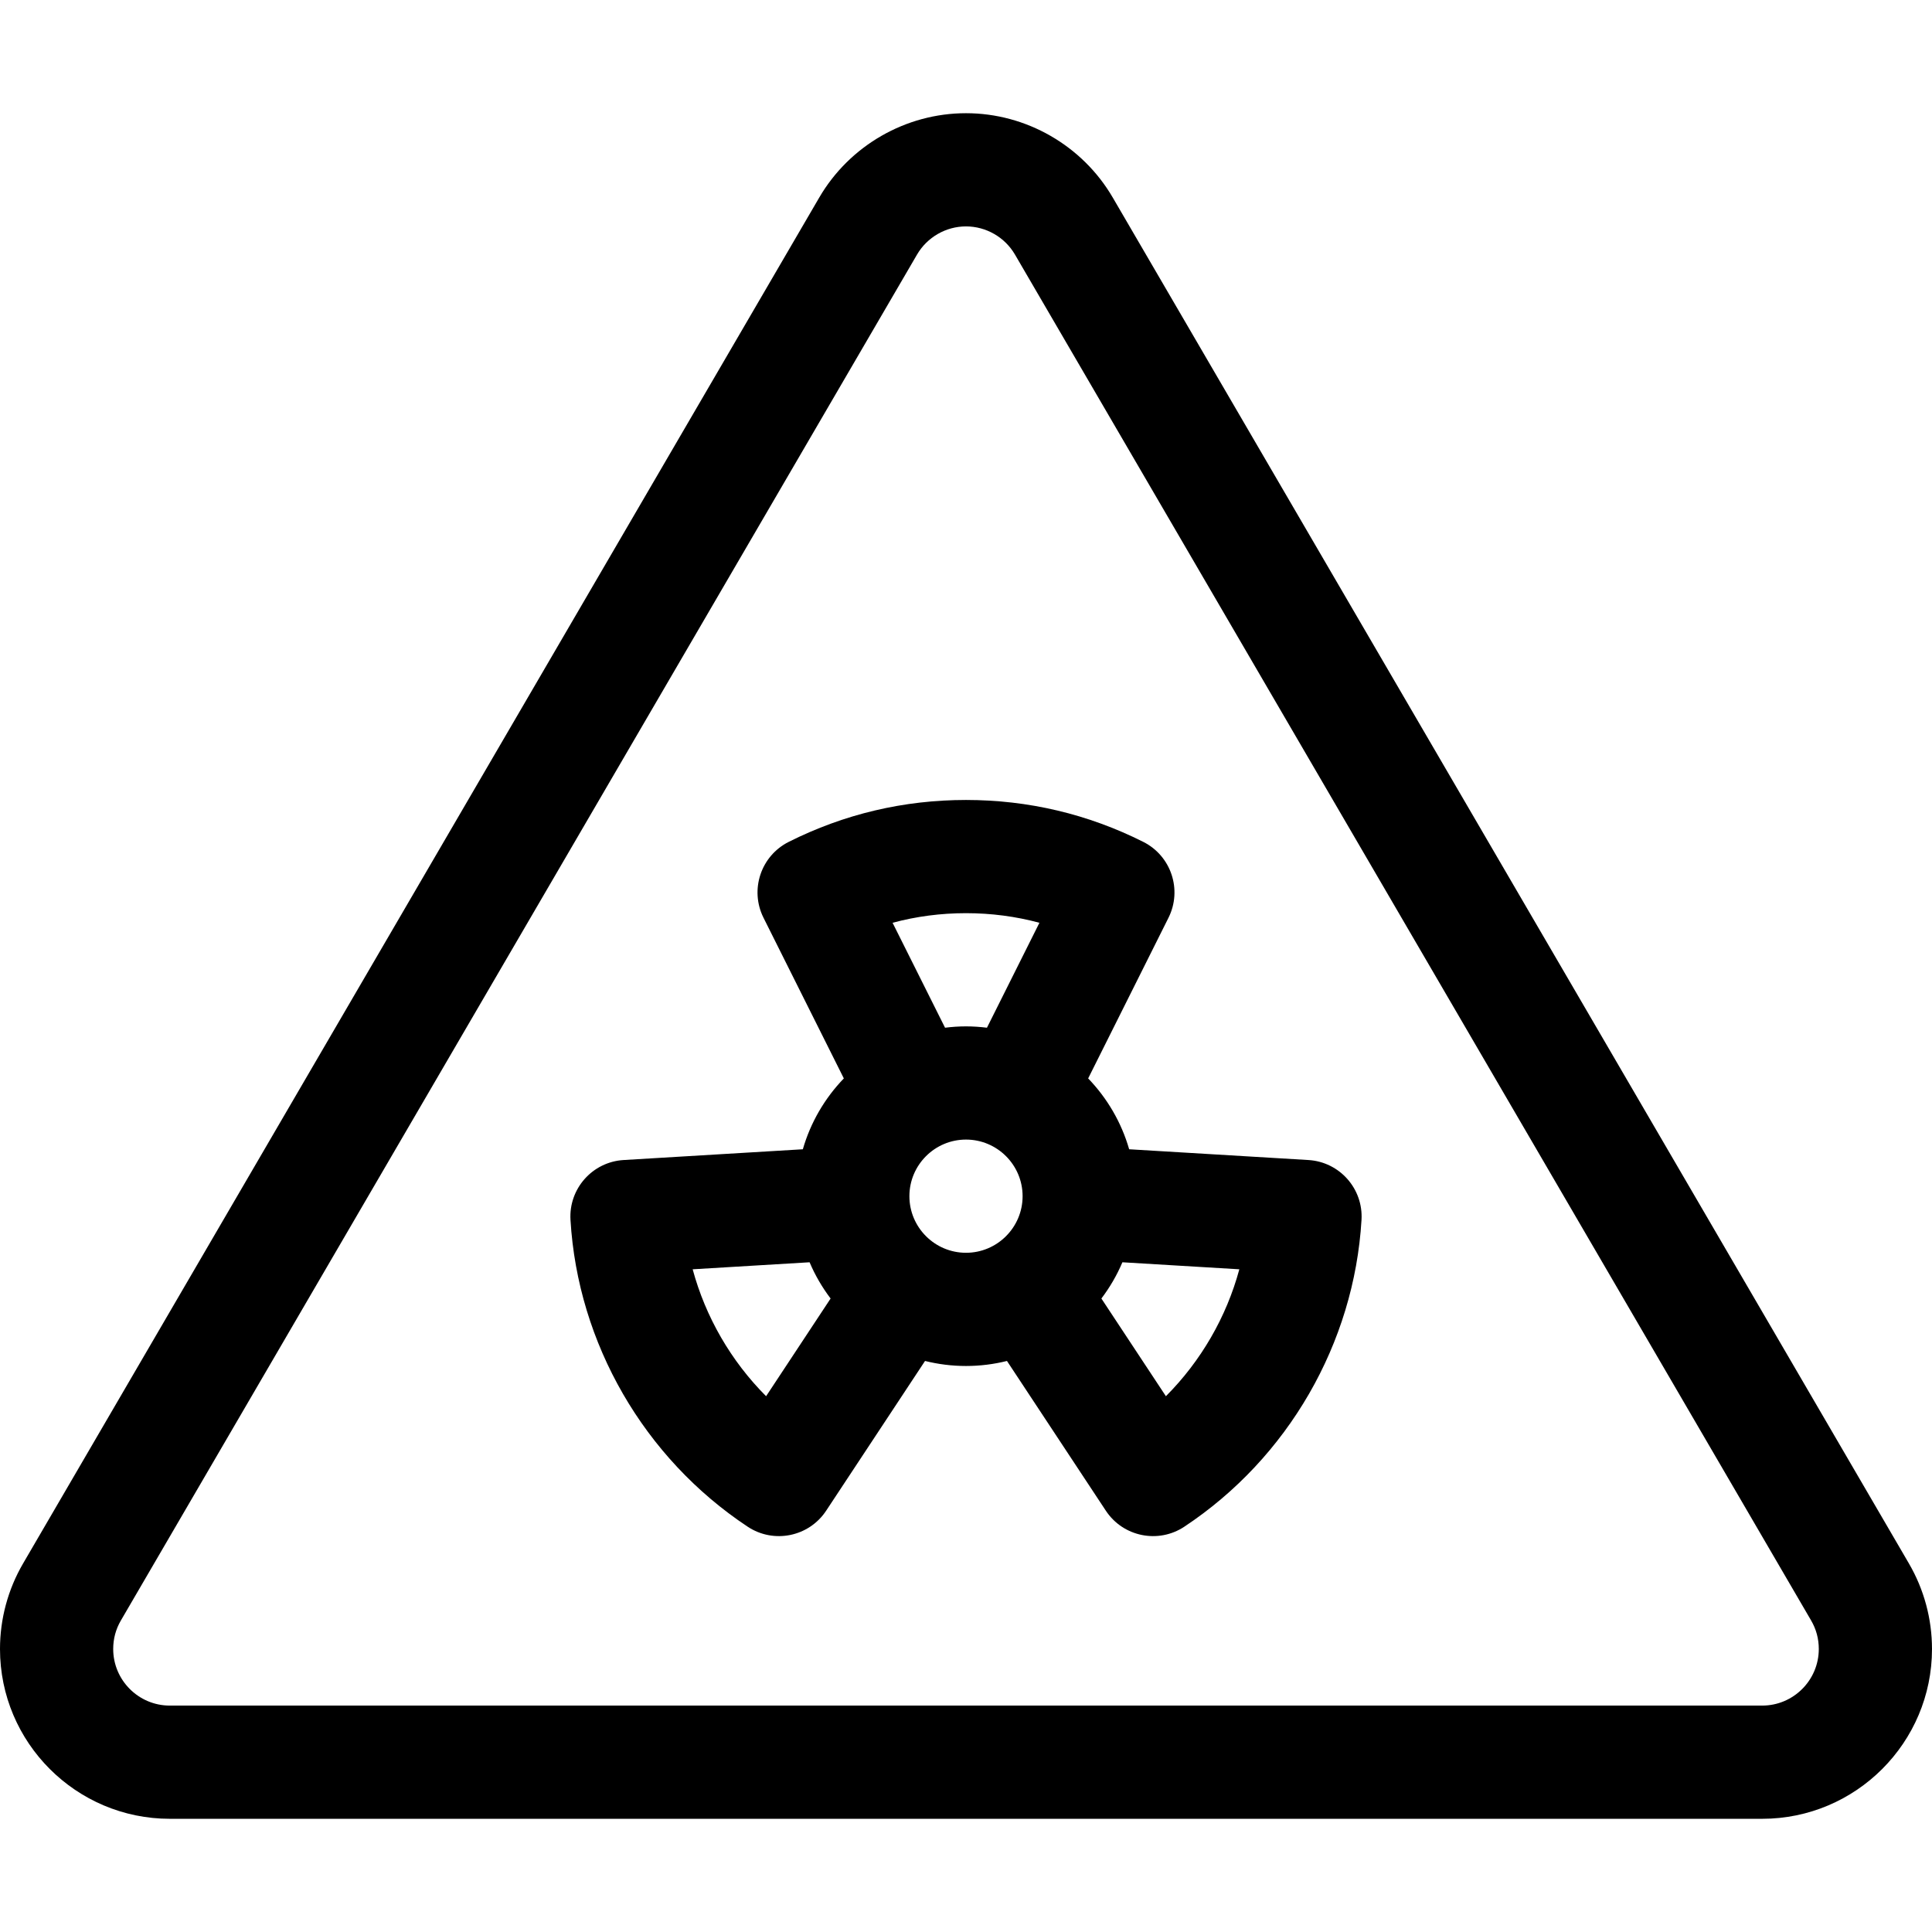
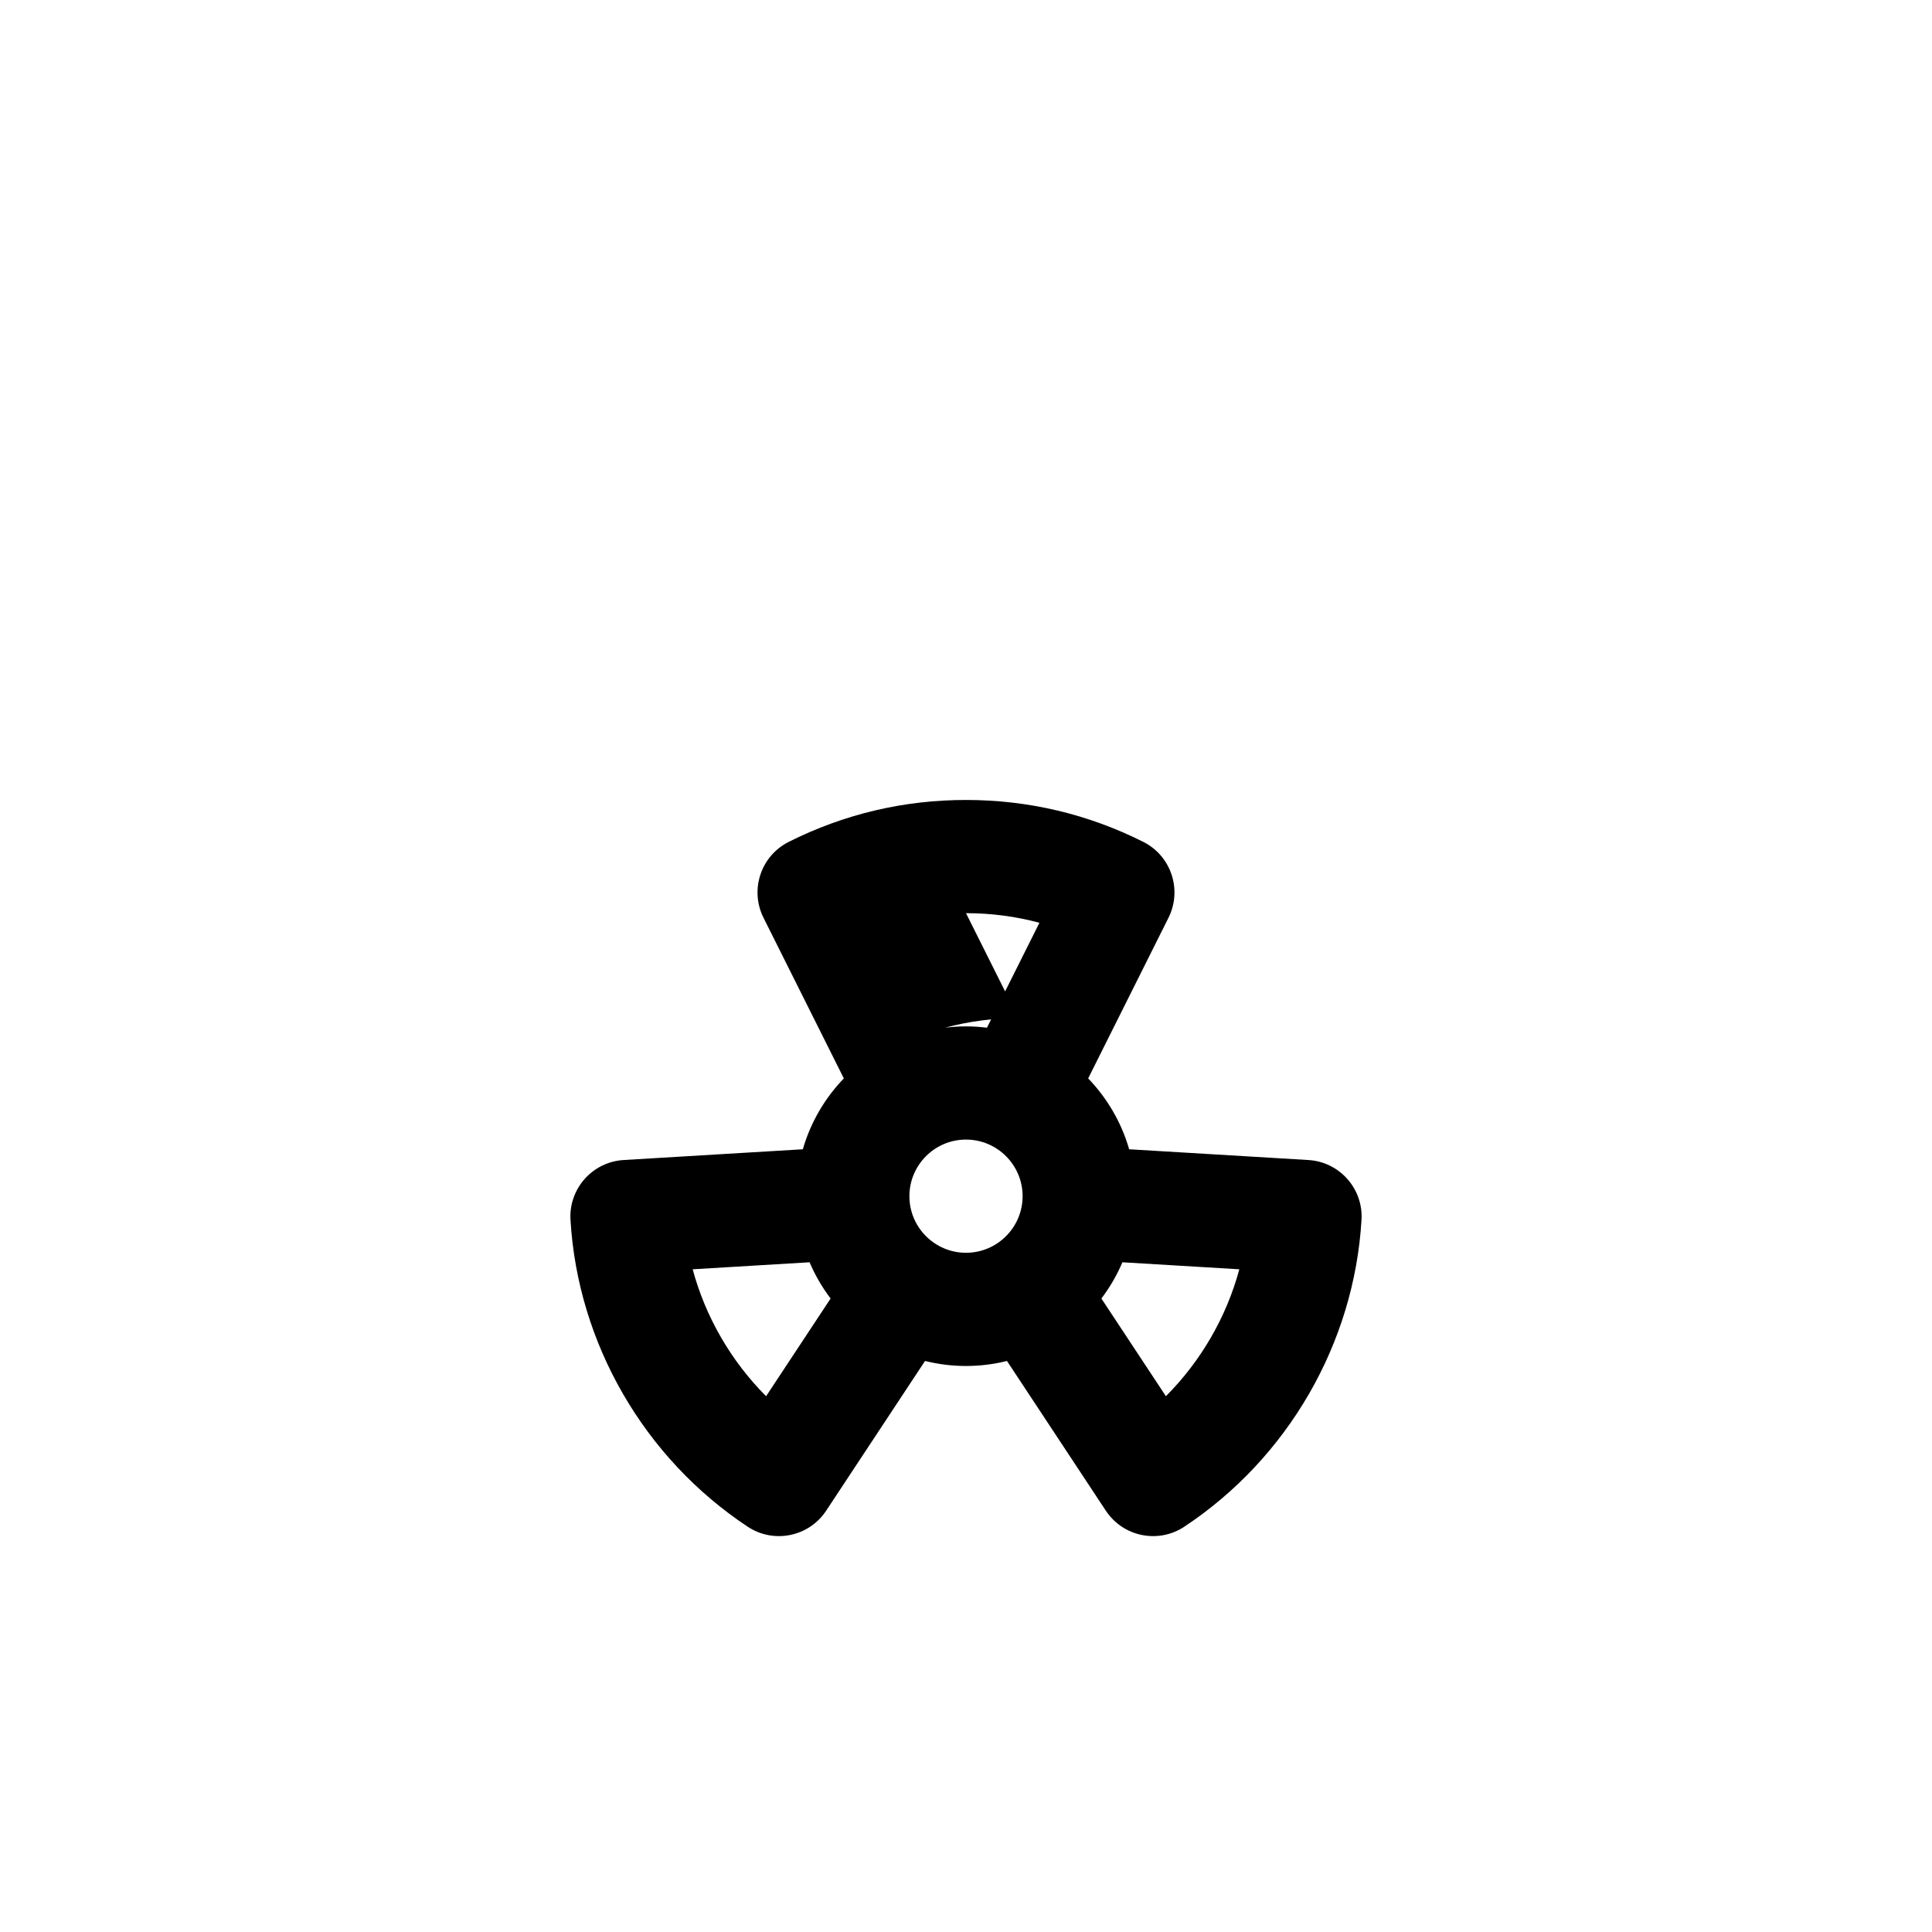
<svg xmlns="http://www.w3.org/2000/svg" id="Capa_1" enable-background="new 0 0 512 512" height="512" viewBox="0 0 512 512" width="512">
  <g>
-     <path d="m505.889 414.347-211.001-362.001c-8.041-13.784-22.943-22.346-38.888-22.346s-30.847 8.562-38.891 22.351l-210.998 361.996c-3.998 6.855-6.111 14.688-6.111 22.653 0 24.813 20.187 45 45 45h422c24.813 0 45-20.187 45-45 0-7.965-2.113-15.798-6.111-22.653zm-38.889 37.653h-422c-8.271 0-15-6.729-15-15 0-2.698.682-5.233 2.027-7.542l210.997-361.995c2.686-4.603 7.659-7.463 12.976-7.463s10.29 2.86 12.973 7.458l211 362c0 .001.001.002.002.004 1.344 2.304 2.025 4.84 2.025 7.538 0 8.271-6.729 15-15 15z" />
-     <path d="m346.739 307.419-47.5-2.851c-2.058-7.145-5.838-13.562-10.866-18.776l21.288-42.575c3.701-7.401.709-16.402-6.687-20.114-14.675-7.368-30.48-11.103-46.974-11.103s-32.299 3.735-46.976 11.103c-7.396 3.712-10.388 12.713-6.687 20.114l21.288 42.575c-5.028 5.214-8.808 11.631-10.866 18.776l-47.5 2.851c-8.266.496-14.566 7.597-14.075 15.862 1.943 32.724 19.497 63.12 46.956 81.309 6.899 4.57 16.223 2.691 20.801-4.24l26.201-39.682c3.48.865 7.115 1.332 10.858 1.332s7.378-.467 10.857-1.332l26.201 39.682c4.586 6.945 13.917 8.802 20.801 4.24 27.459-18.189 45.013-48.585 46.956-81.309.491-8.265-5.81-15.365-14.076-15.862zm-90.739-65.419c6.666 0 13.17.853 19.457 2.544l-13.905 27.811c-1.821-.226-3.671-.355-5.552-.355s-3.731.129-5.552.355l-13.905-27.811c6.287-1.691 12.791-2.544 19.457-2.544zm-52.976 128.012c-9.303-9.33-16.037-20.971-19.461-33.637l30.986-1.86c1.46 3.442 3.341 6.663 5.57 9.605zm37.976-53.012c0-8.271 6.729-15 15-15s15 6.729 15 15-6.729 15-15 15-15-6.729-15-15zm67.976 53.012-17.095-25.891c2.229-2.943 4.11-6.164 5.57-9.605l30.986 1.86c-3.424 12.665-10.159 24.306-19.461 33.636z" />
+     <path d="m346.739 307.419-47.5-2.851c-2.058-7.145-5.838-13.562-10.866-18.776l21.288-42.575c3.701-7.401.709-16.402-6.687-20.114-14.675-7.368-30.48-11.103-46.974-11.103s-32.299 3.735-46.976 11.103c-7.396 3.712-10.388 12.713-6.687 20.114l21.288 42.575c-5.028 5.214-8.808 11.631-10.866 18.776l-47.5 2.851c-8.266.496-14.566 7.597-14.075 15.862 1.943 32.724 19.497 63.12 46.956 81.309 6.899 4.57 16.223 2.691 20.801-4.24l26.201-39.682c3.48.865 7.115 1.332 10.858 1.332s7.378-.467 10.857-1.332l26.201 39.682c4.586 6.945 13.917 8.802 20.801 4.24 27.459-18.189 45.013-48.585 46.956-81.309.491-8.265-5.81-15.365-14.076-15.862zm-90.739-65.419c6.666 0 13.17.853 19.457 2.544l-13.905 27.811c-1.821-.226-3.671-.355-5.552-.355s-3.731.129-5.552.355c6.287-1.691 12.791-2.544 19.457-2.544zm-52.976 128.012c-9.303-9.33-16.037-20.971-19.461-33.637l30.986-1.86c1.46 3.442 3.341 6.663 5.57 9.605zm37.976-53.012c0-8.271 6.729-15 15-15s15 6.729 15 15-6.729 15-15 15-15-6.729-15-15zm67.976 53.012-17.095-25.891c2.229-2.943 4.11-6.164 5.57-9.605l30.986 1.86c-3.424 12.665-10.159 24.306-19.461 33.636z" />
  </g>
</svg>